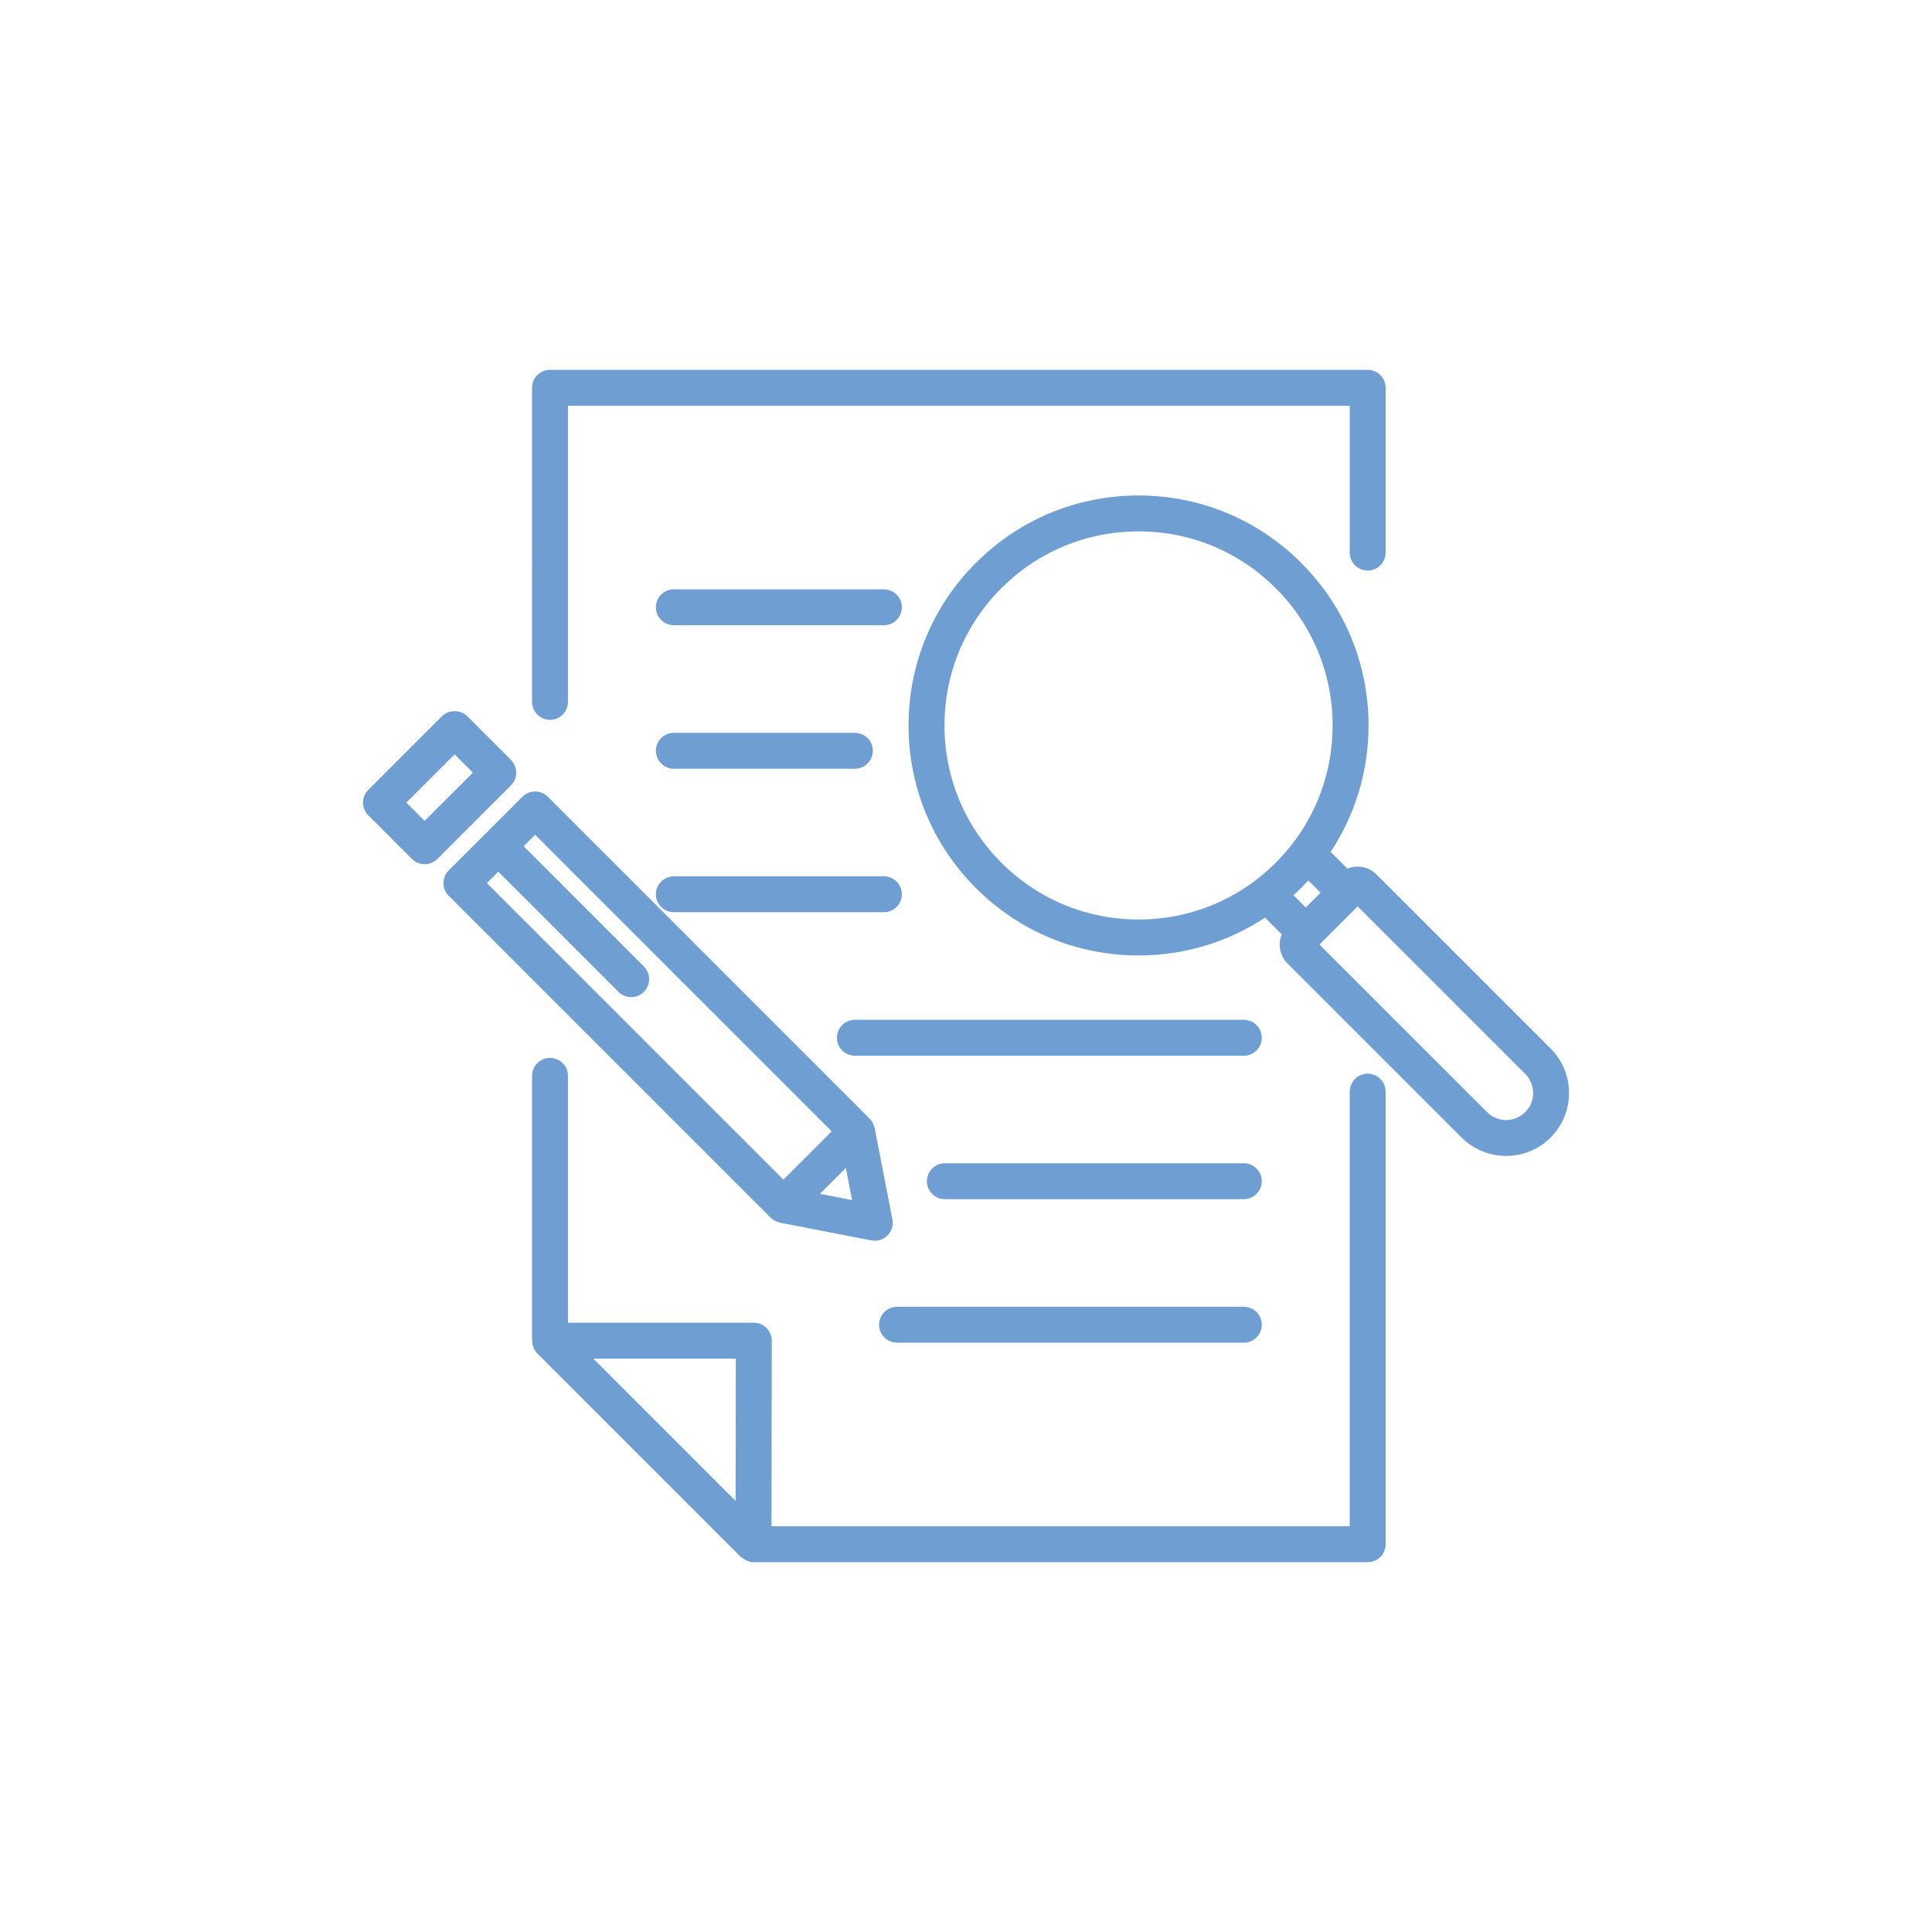
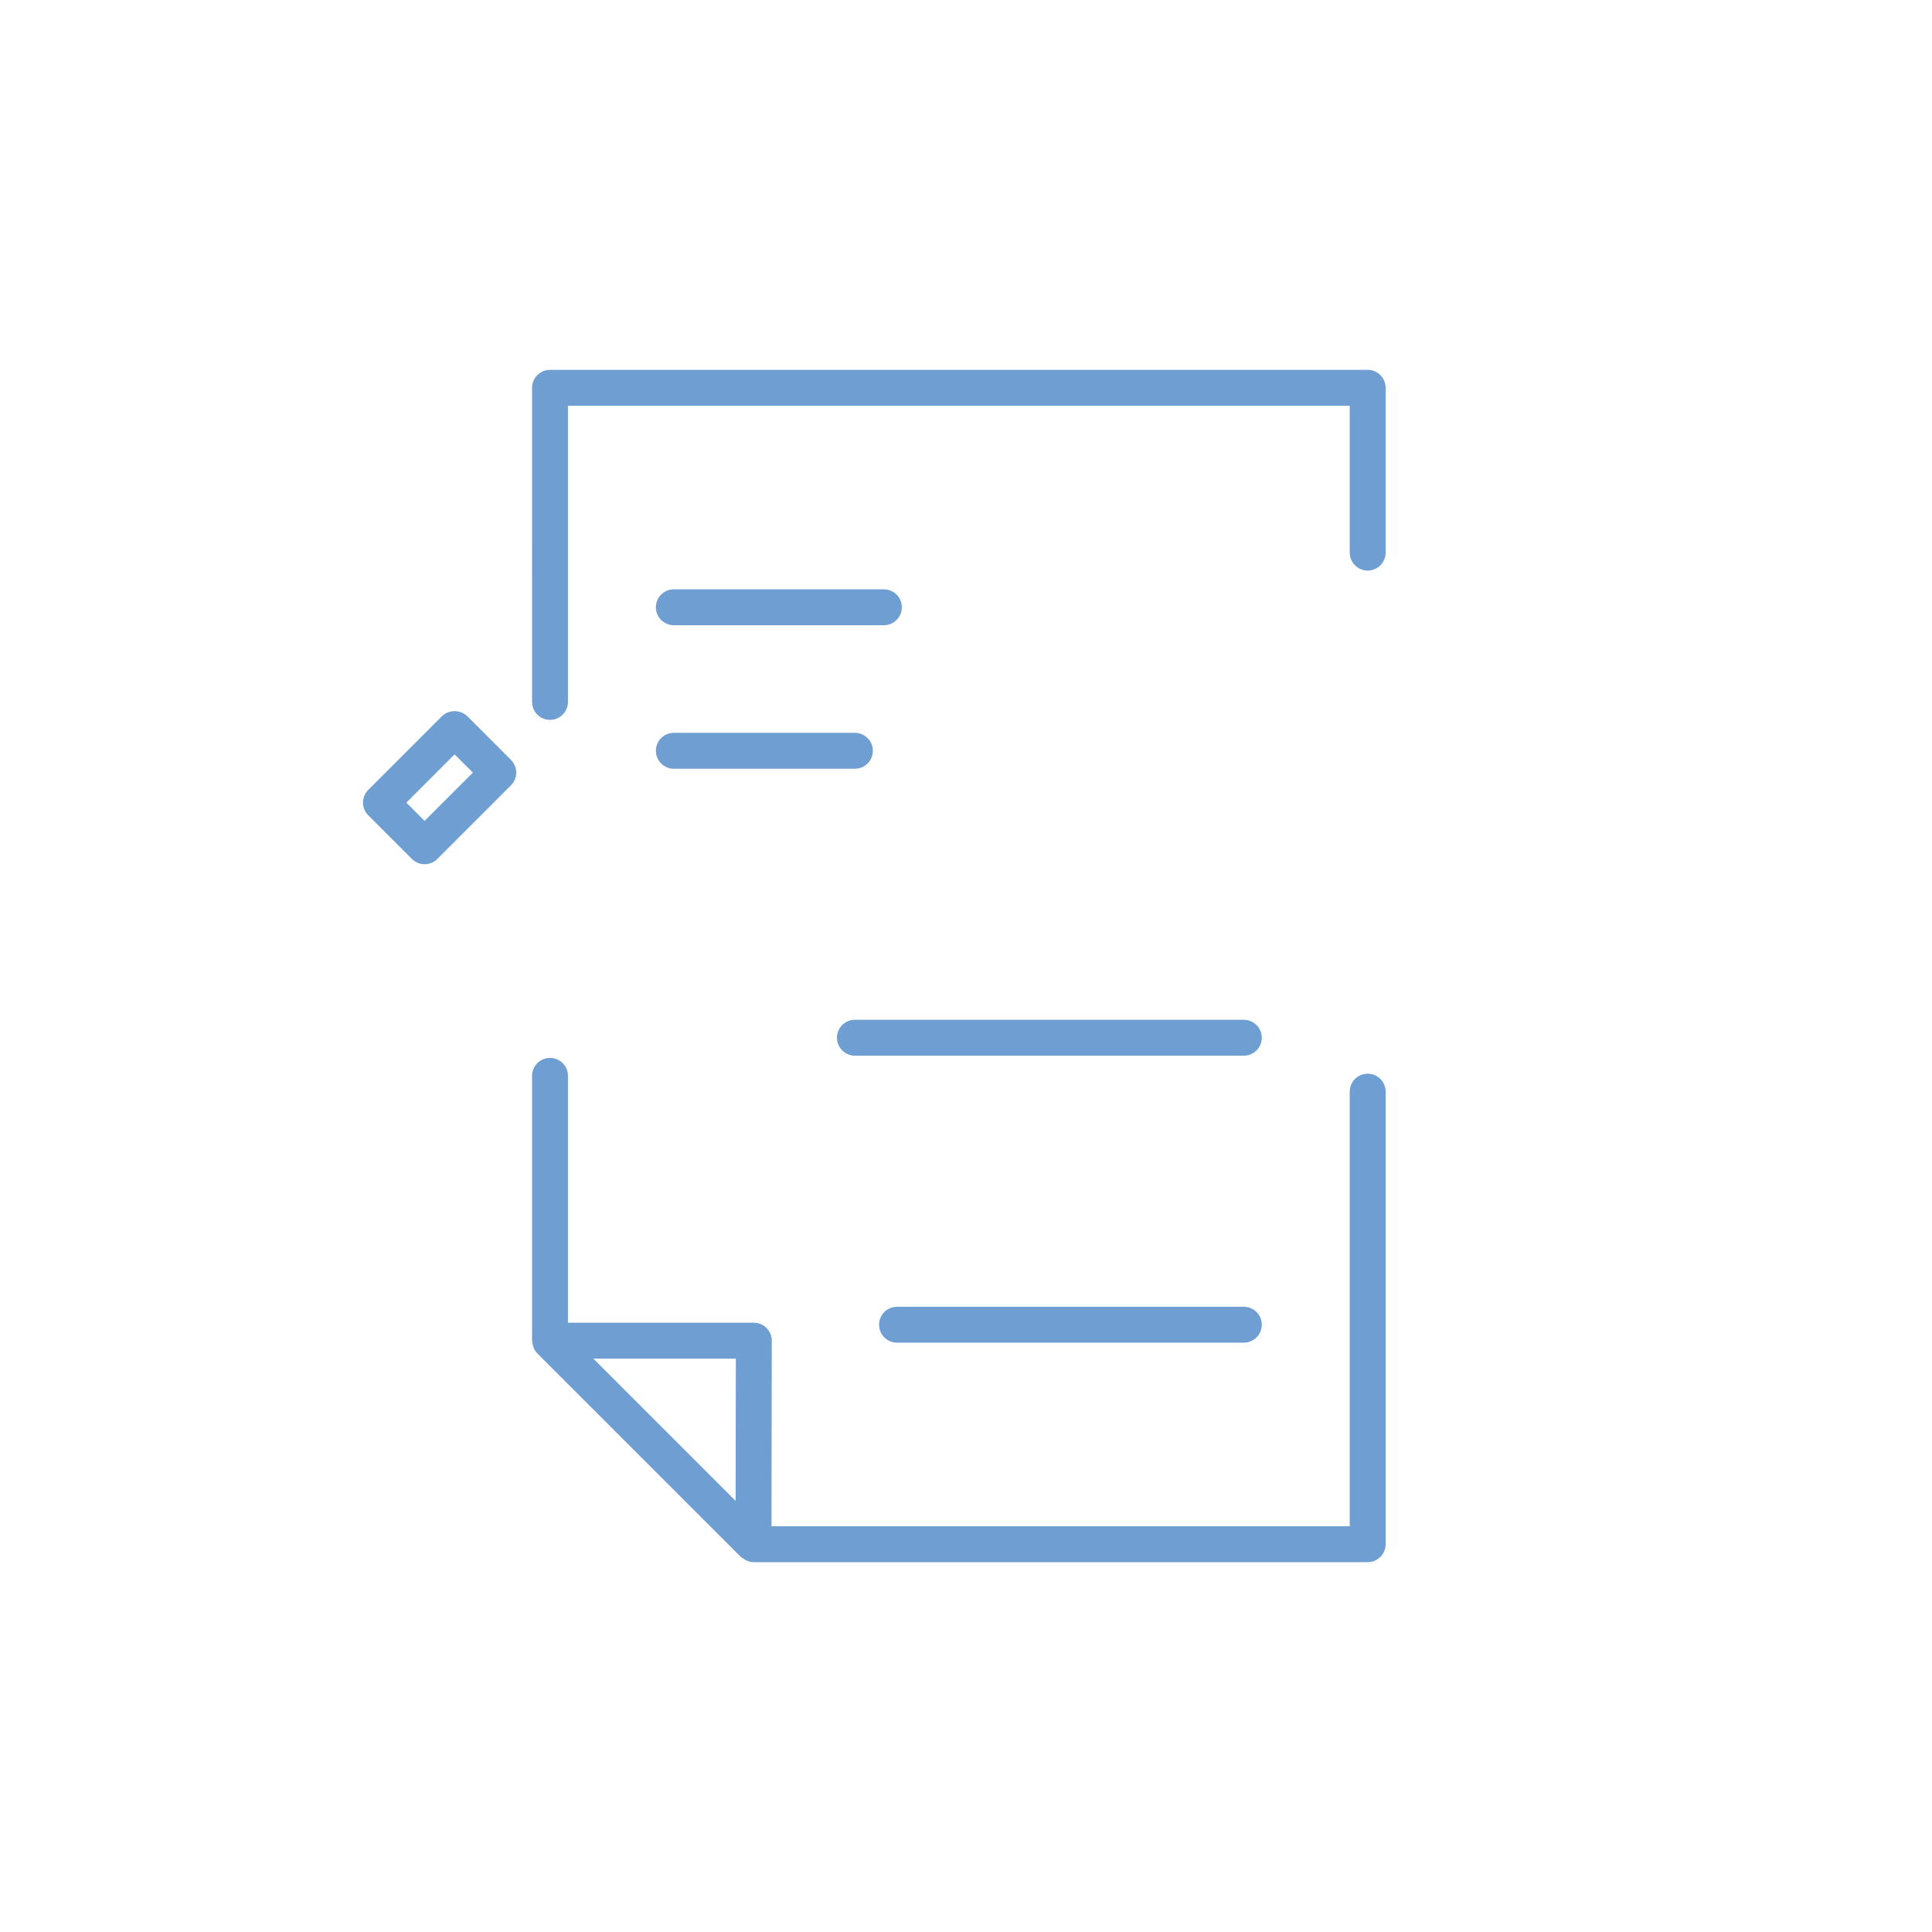
<svg xmlns="http://www.w3.org/2000/svg" id="Layer_1" x="0px" y="0px" viewBox="0 0 120 120" style="enable-background:new 0 0 120 120;" xml:space="preserve">
  <style type="text/css">
	.st0{fill:#6F9ED3;}
</style>
  <g>
    <path class="st0" d="M34.162,44.712c0.615,0,1.115-0.5,1.115-1.115V25.202h48.557v9.123   c0,0.615,0.5,1.115,1.115,1.115s1.115-0.5,1.115-1.115v-10.238   c0-0.615-0.5-1.115-1.115-1.115H34.162c-0.615,0-1.115,0.5-1.115,1.115V43.597   C33.047,44.212,33.547,44.712,34.162,44.712z" />
    <path class="st0" d="M84.949,66.689c-0.615,0-1.115,0.5-1.115,1.115v26.994H47.919   l0.017-11.524c0-0.295-0.119-0.582-0.326-0.788   c-0.21-0.212-0.491-0.328-0.79-0.328H35.277V66.824   c0-0.615-0.5-1.115-1.115-1.115s-1.115,0.5-1.115,1.115v16.449   c0,0.021,0.011,0.041,0.012,0.062c0.006,0.104,0.026,0.204,0.06,0.303   c0.011,0.031,0.019,0.062,0.033,0.092c0.054,0.12,0.123,0.233,0.22,0.331   l12.642,12.641c0.038,0.038,0.088,0.056,0.131,0.087   c0.192,0.145,0.414,0.24,0.658,0.24h38.146c0.615,0,1.115-0.5,1.115-1.115   v-28.109C86.064,67.189,85.564,66.689,84.949,66.689z M36.854,84.388h8.851   l-0.014,8.836l-4.418-4.417L36.854,84.388z" />
-     <path class="st0" d="M96.311,65.124L85.495,54.31c-0.312-0.312-0.727-0.483-1.169-0.483   h-0.001c-0.223,0-0.438,0.045-0.638,0.128l-1.039-1.039   c1.53-2.312,2.354-5.02,2.354-7.856c0-3.817-1.486-7.404-4.185-10.1   c-2.697-2.698-6.283-4.184-10.1-4.184s-7.403,1.486-10.1,4.184   c-2.698,2.696-4.185,6.283-4.185,10.1c0,3.816,1.486,7.403,4.185,10.1   c2.696,2.698,6.283,4.185,10.1,4.185c2.836,0,5.544-0.824,7.856-2.353   l1.041,1.041c-0.251,0.6-0.134,1.319,0.354,1.807L90.782,70.653   c0.737,0.736,1.72,1.143,2.766,1.143c1.047,0,2.028-0.406,2.763-1.143   c0.737-0.736,1.144-1.718,1.144-2.764S97.048,65.861,96.311,65.124z    M79.24,53.583c-2.277,2.276-5.304,3.529-8.522,3.529   c-3.22,0-6.247-1.253-8.523-3.529c-2.277-2.278-3.531-5.305-3.531-8.524   c0-3.22,1.254-6.247,3.531-8.523c2.276-2.277,5.303-3.531,8.523-3.531   c3.219,0,6.245,1.254,8.522,3.531c2.277,2.275,3.531,5.302,3.531,8.523   C82.771,48.279,81.517,51.306,79.24,53.583z M80.817,55.159   c0.155-0.155,0.291-0.322,0.438-0.482l0.768,0.768l-0.92,0.922L80.334,55.597   C80.495,55.45,80.662,55.314,80.817,55.159z M84.327,56.296l10.408,10.405   c0.654,0.656,0.654,1.721,0.001,2.374c-0.658,0.656-1.723,0.655-2.377,0   L81.953,58.67L84.327,56.296z" />
    <path class="st0" d="M54.9,36.604h-13.047c-0.615,0-1.115,0.5-1.115,1.115   s0.5,1.115,1.115,1.115h13.047c0.615,0,1.115-0.5,1.115-1.115   S55.515,36.604,54.9,36.604z" />
    <path class="st0" d="M41.853,47.748H53.099c0.615,0,1.115-0.5,1.115-1.115   s-0.5-1.115-1.115-1.115H41.853c-0.615,0-1.115,0.5-1.115,1.115   S41.239,47.748,41.853,47.748z" />
-     <path class="st0" d="M41.853,56.659h13.047c0.615,0,1.115-0.5,1.115-1.115   s-0.5-1.115-1.115-1.115h-13.047c-0.615,0-1.115,0.5-1.115,1.115   S41.239,56.659,41.853,56.659z" />
    <path class="st0" d="M77.256,63.341H53.099c-0.615,0-1.115,0.5-1.115,1.115   s0.5,1.115,1.115,1.115h24.157c0.615,0,1.115-0.5,1.115-1.115   S77.87,63.341,77.256,63.341z" />
-     <path class="st0" d="M77.256,72.252H58.686c-0.615,0-1.115,0.5-1.115,1.115   s0.5,1.115,1.115,1.115h18.569c0.615,0,1.115-0.5,1.115-1.115   S77.87,72.252,77.256,72.252z" />
    <path class="st0" d="M77.256,81.166H55.716c-0.615,0-1.115,0.5-1.115,1.115   s0.5,1.115,1.115,1.115h21.54c0.615,0,1.115-0.5,1.115-1.115   S77.87,81.166,77.256,81.166z" />
    <path class="st0" d="M32.063,47.989c0-0.297-0.116-0.578-0.326-0.79l-2.711-2.711   c-0.42-0.42-1.155-0.421-1.577,0L22.874,49.062   c-0.208,0.207-0.328,0.494-0.328,0.79c0,0.299,0.117,0.579,0.328,0.788   l2.711,2.711c0.211,0.211,0.491,0.327,0.788,0.327   c0.298,0,0.579-0.116,0.79-0.327l4.575-4.575   C31.947,48.566,32.063,48.287,32.063,47.989z M29.372,47.989l-3,2.998   l-1.134-1.134l2.998-2.998L29.372,47.989z" />
-     <path class="st0" d="M47.868,75.637c0.002,0.002,0.006,0.003,0.008,0.005   c0.092,0.091,0.2,0.158,0.317,0.212c0.035,0.016,0.071,0.026,0.108,0.038   c0.048,0.016,0.091,0.04,0.142,0.05l5.68,1.102   c0.07,0.012,0.14,0.02,0.21,0.02c0.297,0,0.578-0.116,0.789-0.327   c0.263-0.263,0.377-0.637,0.306-1L54.326,70.059   c-0.01-0.049-0.033-0.091-0.049-0.137c-0.012-0.036-0.022-0.07-0.037-0.105   c-0.055-0.123-0.125-0.238-0.22-0.333l-19.995-19.997   c-0.436-0.434-1.143-0.434-1.577,0l-2.287,2.287   c-0,0-0,0-0.001,0c-0,0-0,0.001-0,0.001   L27.871,54.062c-0.21,0.21-0.326,0.49-0.326,0.788   c0,0.299,0.116,0.58,0.326,0.789l19.996,19.996   C47.867,75.636,47.867,75.637,47.868,75.637z M30.948,54.14l7.468,7.469   c0.211,0.21,0.492,0.326,0.789,0.326s0.577-0.116,0.788-0.326   s0.327-0.49,0.327-0.789c0-0.298-0.116-0.578-0.327-0.789l-7.467-7.469   l0.711-0.711l18.419,18.419l-2.999,2.999l-18.418-18.42L30.948,54.14z    M52.537,72.544l0.387,1.996l-1.996-0.387L52.537,72.544z" />
  </g>
</svg>